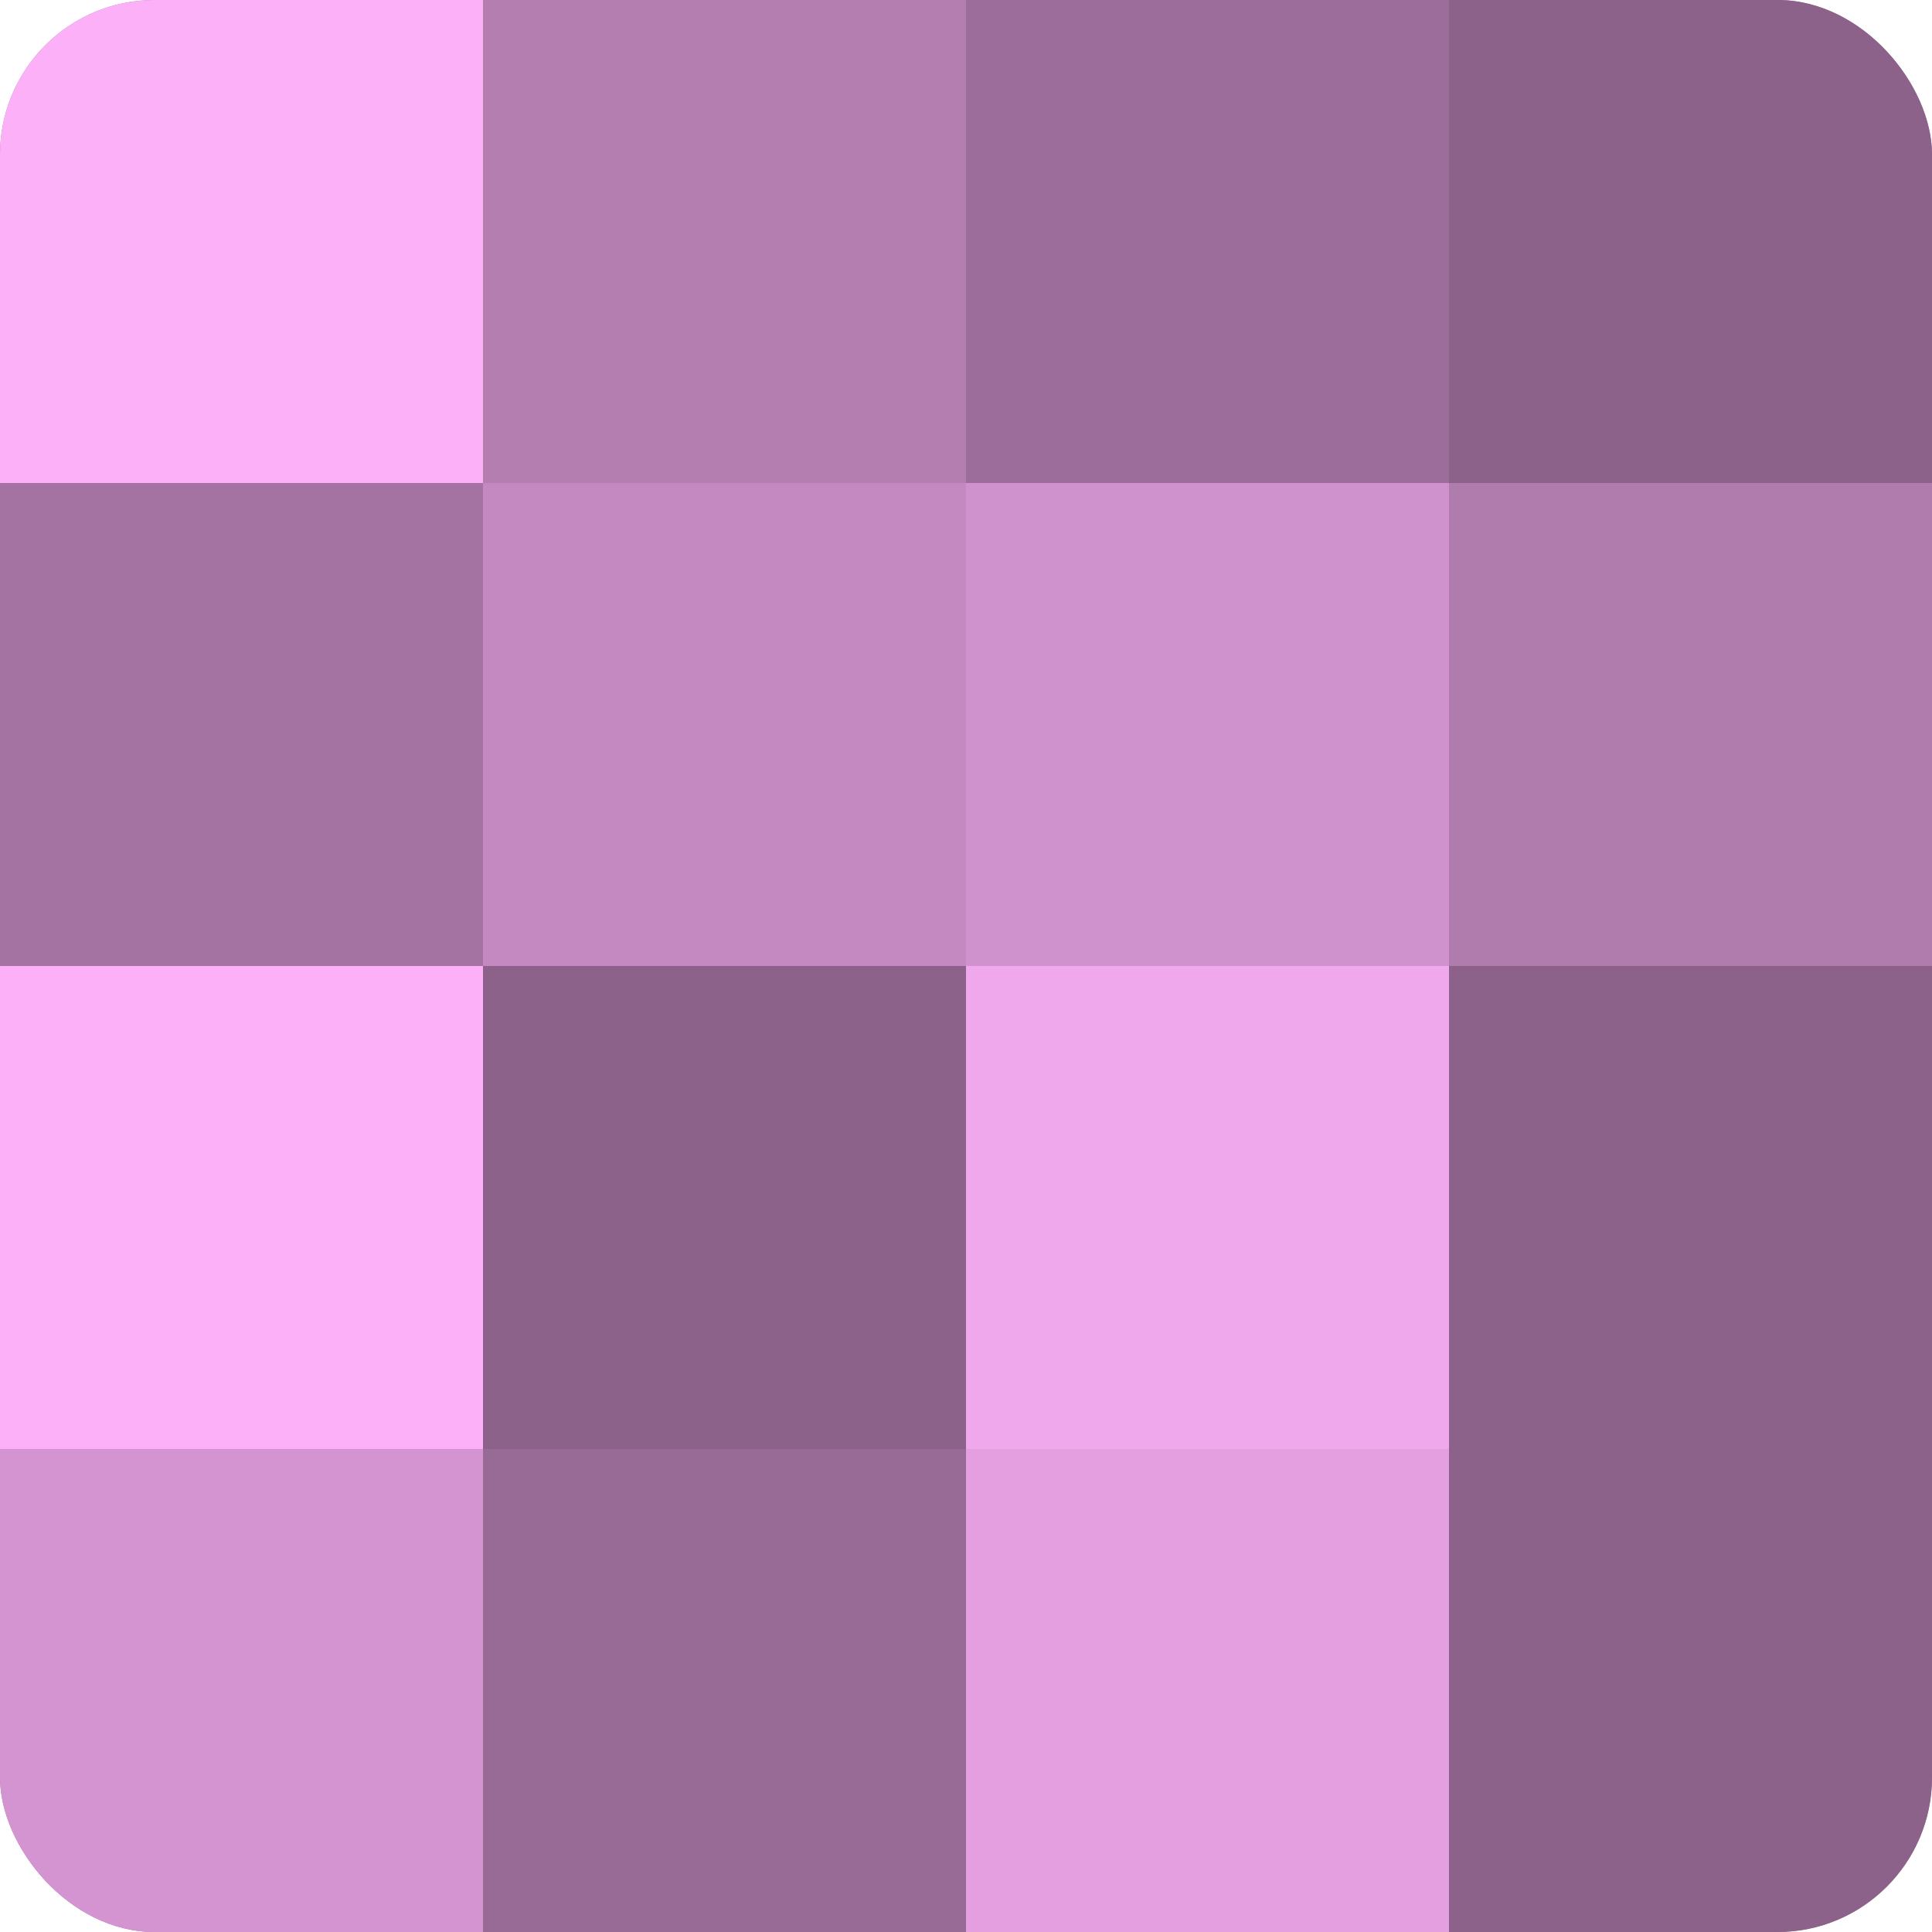
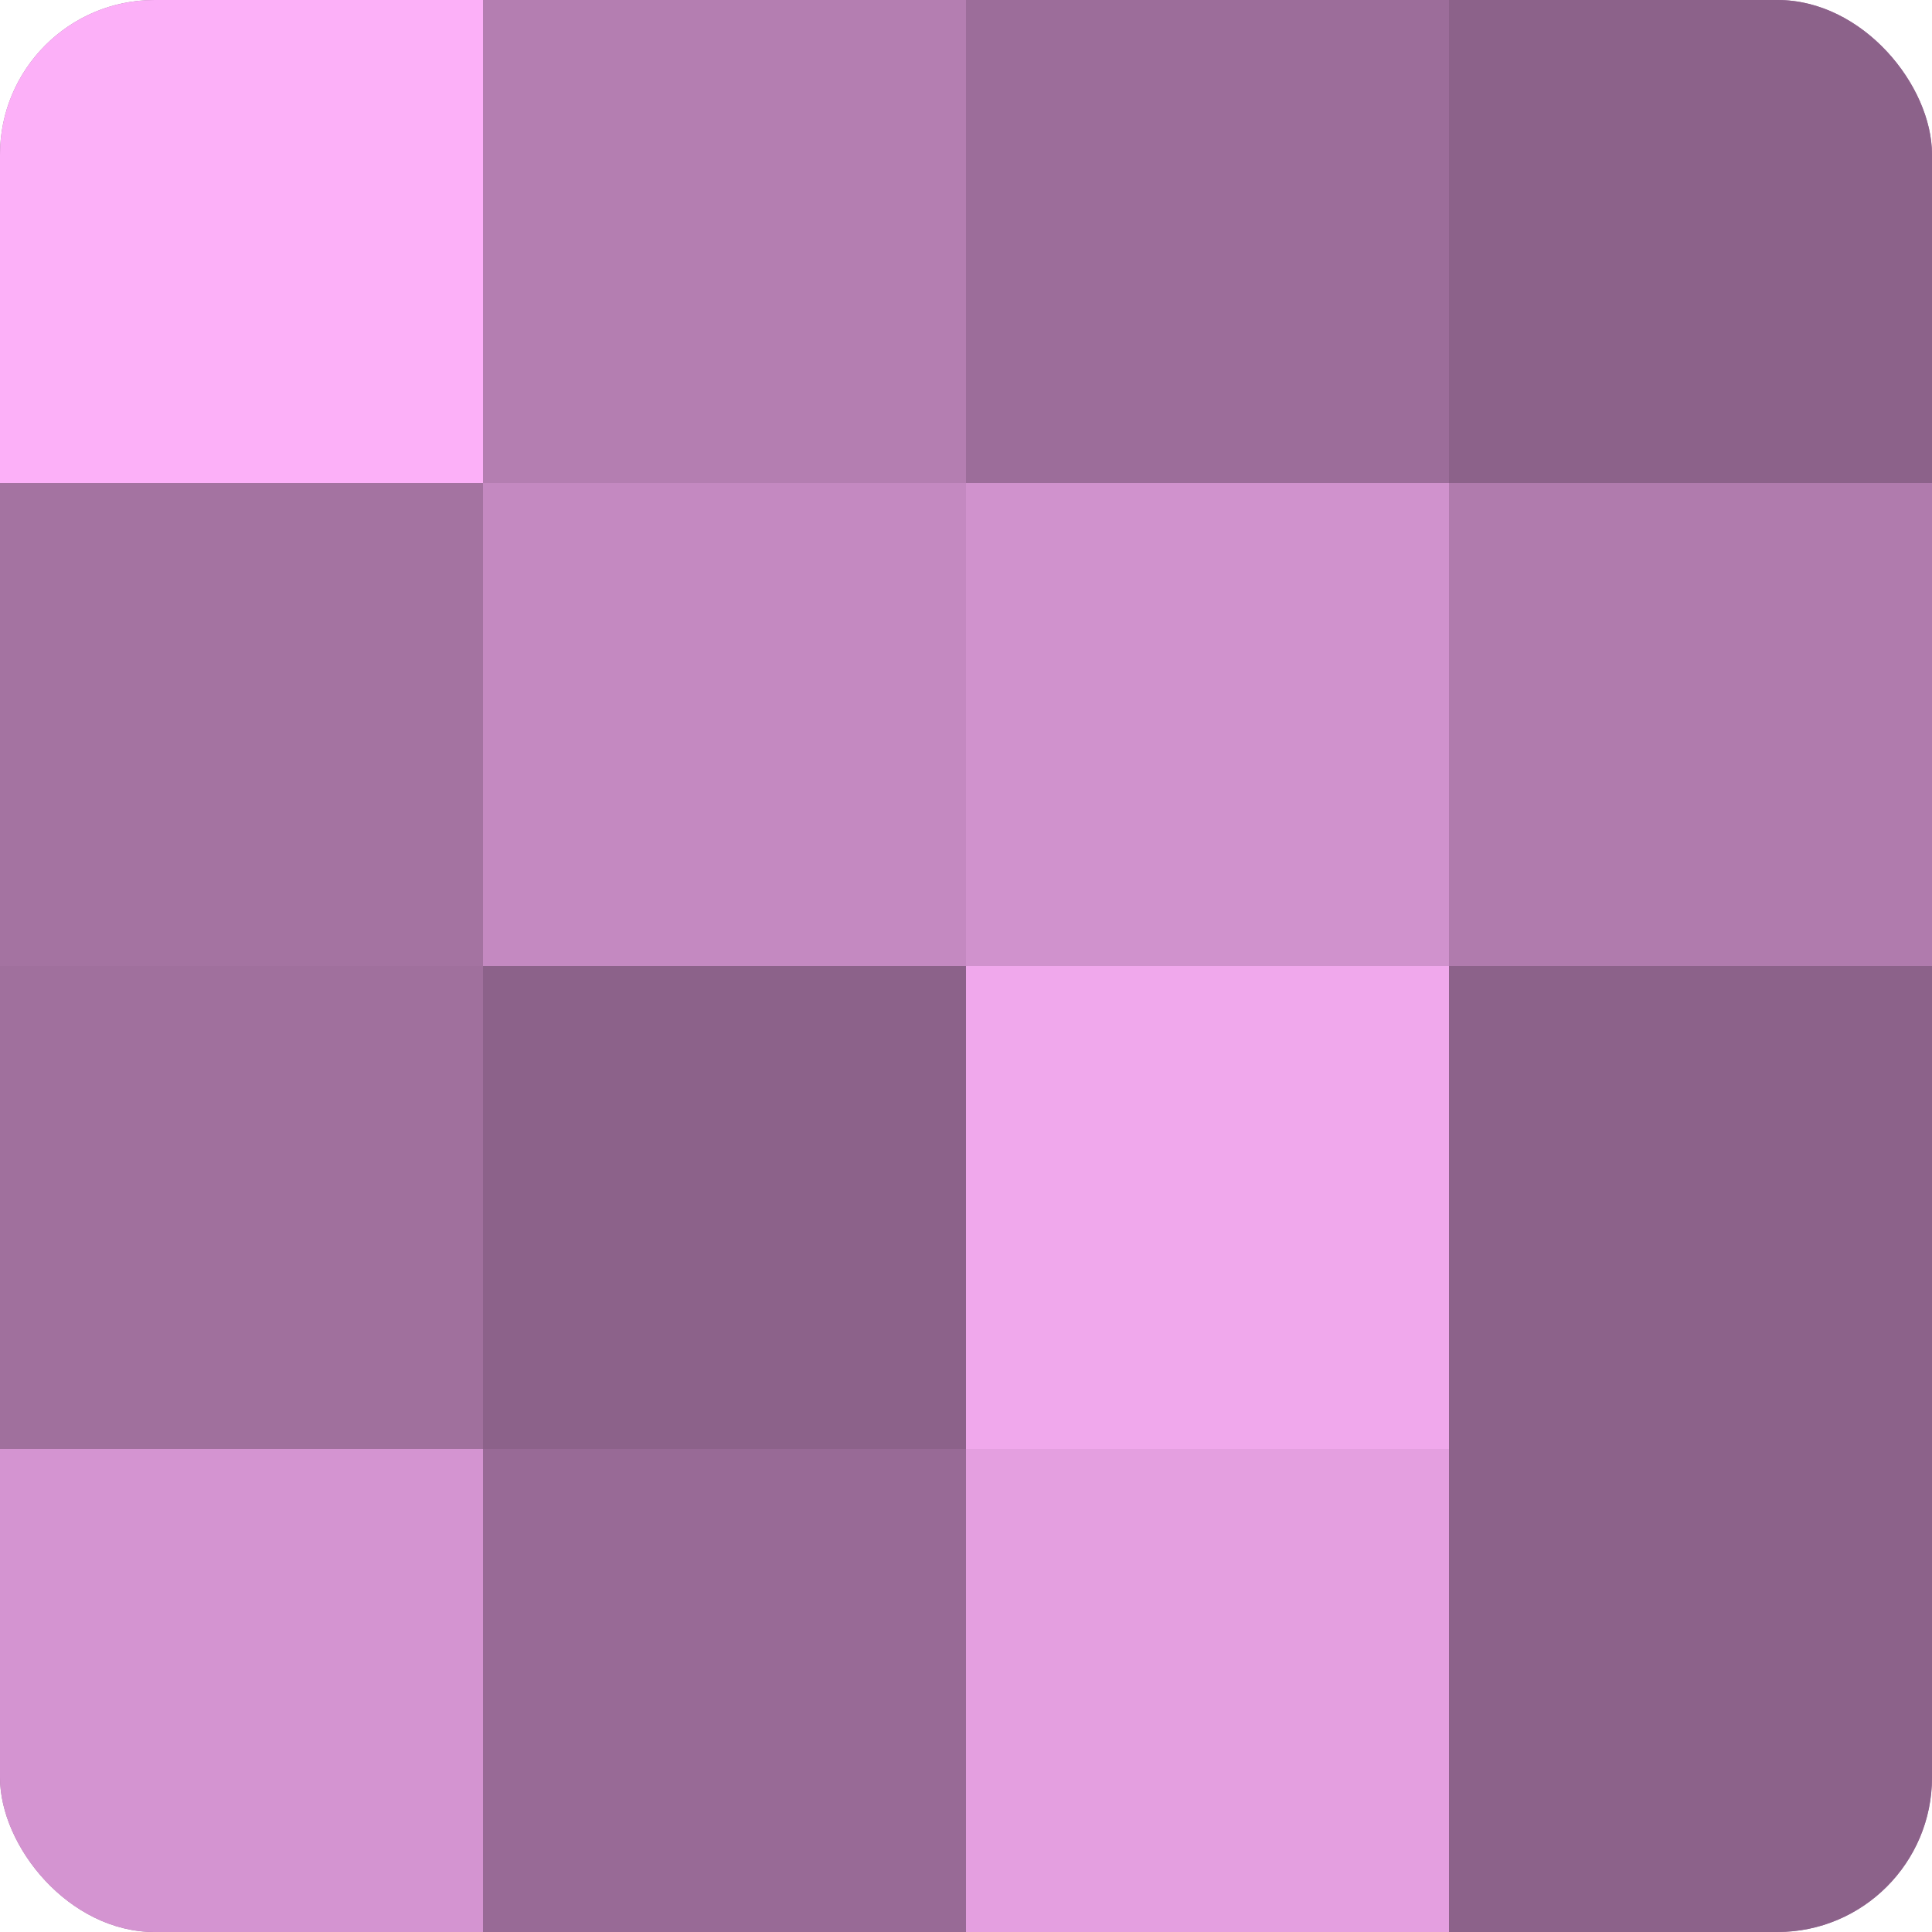
<svg xmlns="http://www.w3.org/2000/svg" width="60" height="60" viewBox="0 0 100 100" preserveAspectRatio="xMidYMid meet">
  <defs>
    <clipPath id="c" width="100" height="100">
      <rect width="100" height="100" rx="8" ry="8" />
    </clipPath>
  </defs>
  <g clip-path="url(#c)">
    <rect width="100" height="100" fill="#a0709d" />
    <rect width="25" height="25" fill="#fcb0f8" />
    <rect y="25" width="25" height="25" fill="#a473a1" />
-     <rect y="50" width="25" height="25" fill="#fcb0f8" />
    <rect y="75" width="25" height="25" fill="#d494d1" />
    <rect x="25" width="25" height="25" fill="#b47eb1" />
    <rect x="25" y="25" width="25" height="25" fill="#c489c1" />
    <rect x="25" y="50" width="25" height="25" fill="#8c628a" />
    <rect x="25" y="75" width="25" height="25" fill="#986a96" />
    <rect x="50" width="25" height="25" fill="#9c6d9a" />
    <rect x="50" y="25" width="25" height="25" fill="#d092cd" />
    <rect x="50" y="50" width="25" height="25" fill="#f0a8ec" />
    <rect x="50" y="75" width="25" height="25" fill="#e49fe0" />
    <rect x="75" width="25" height="25" fill="#8c628a" />
    <rect x="75" y="25" width="25" height="25" fill="#b07bad" />
    <rect x="75" y="50" width="25" height="25" fill="#8c628a" />
    <rect x="75" y="75" width="25" height="25" fill="#8c628a" />
  </g>
</svg>